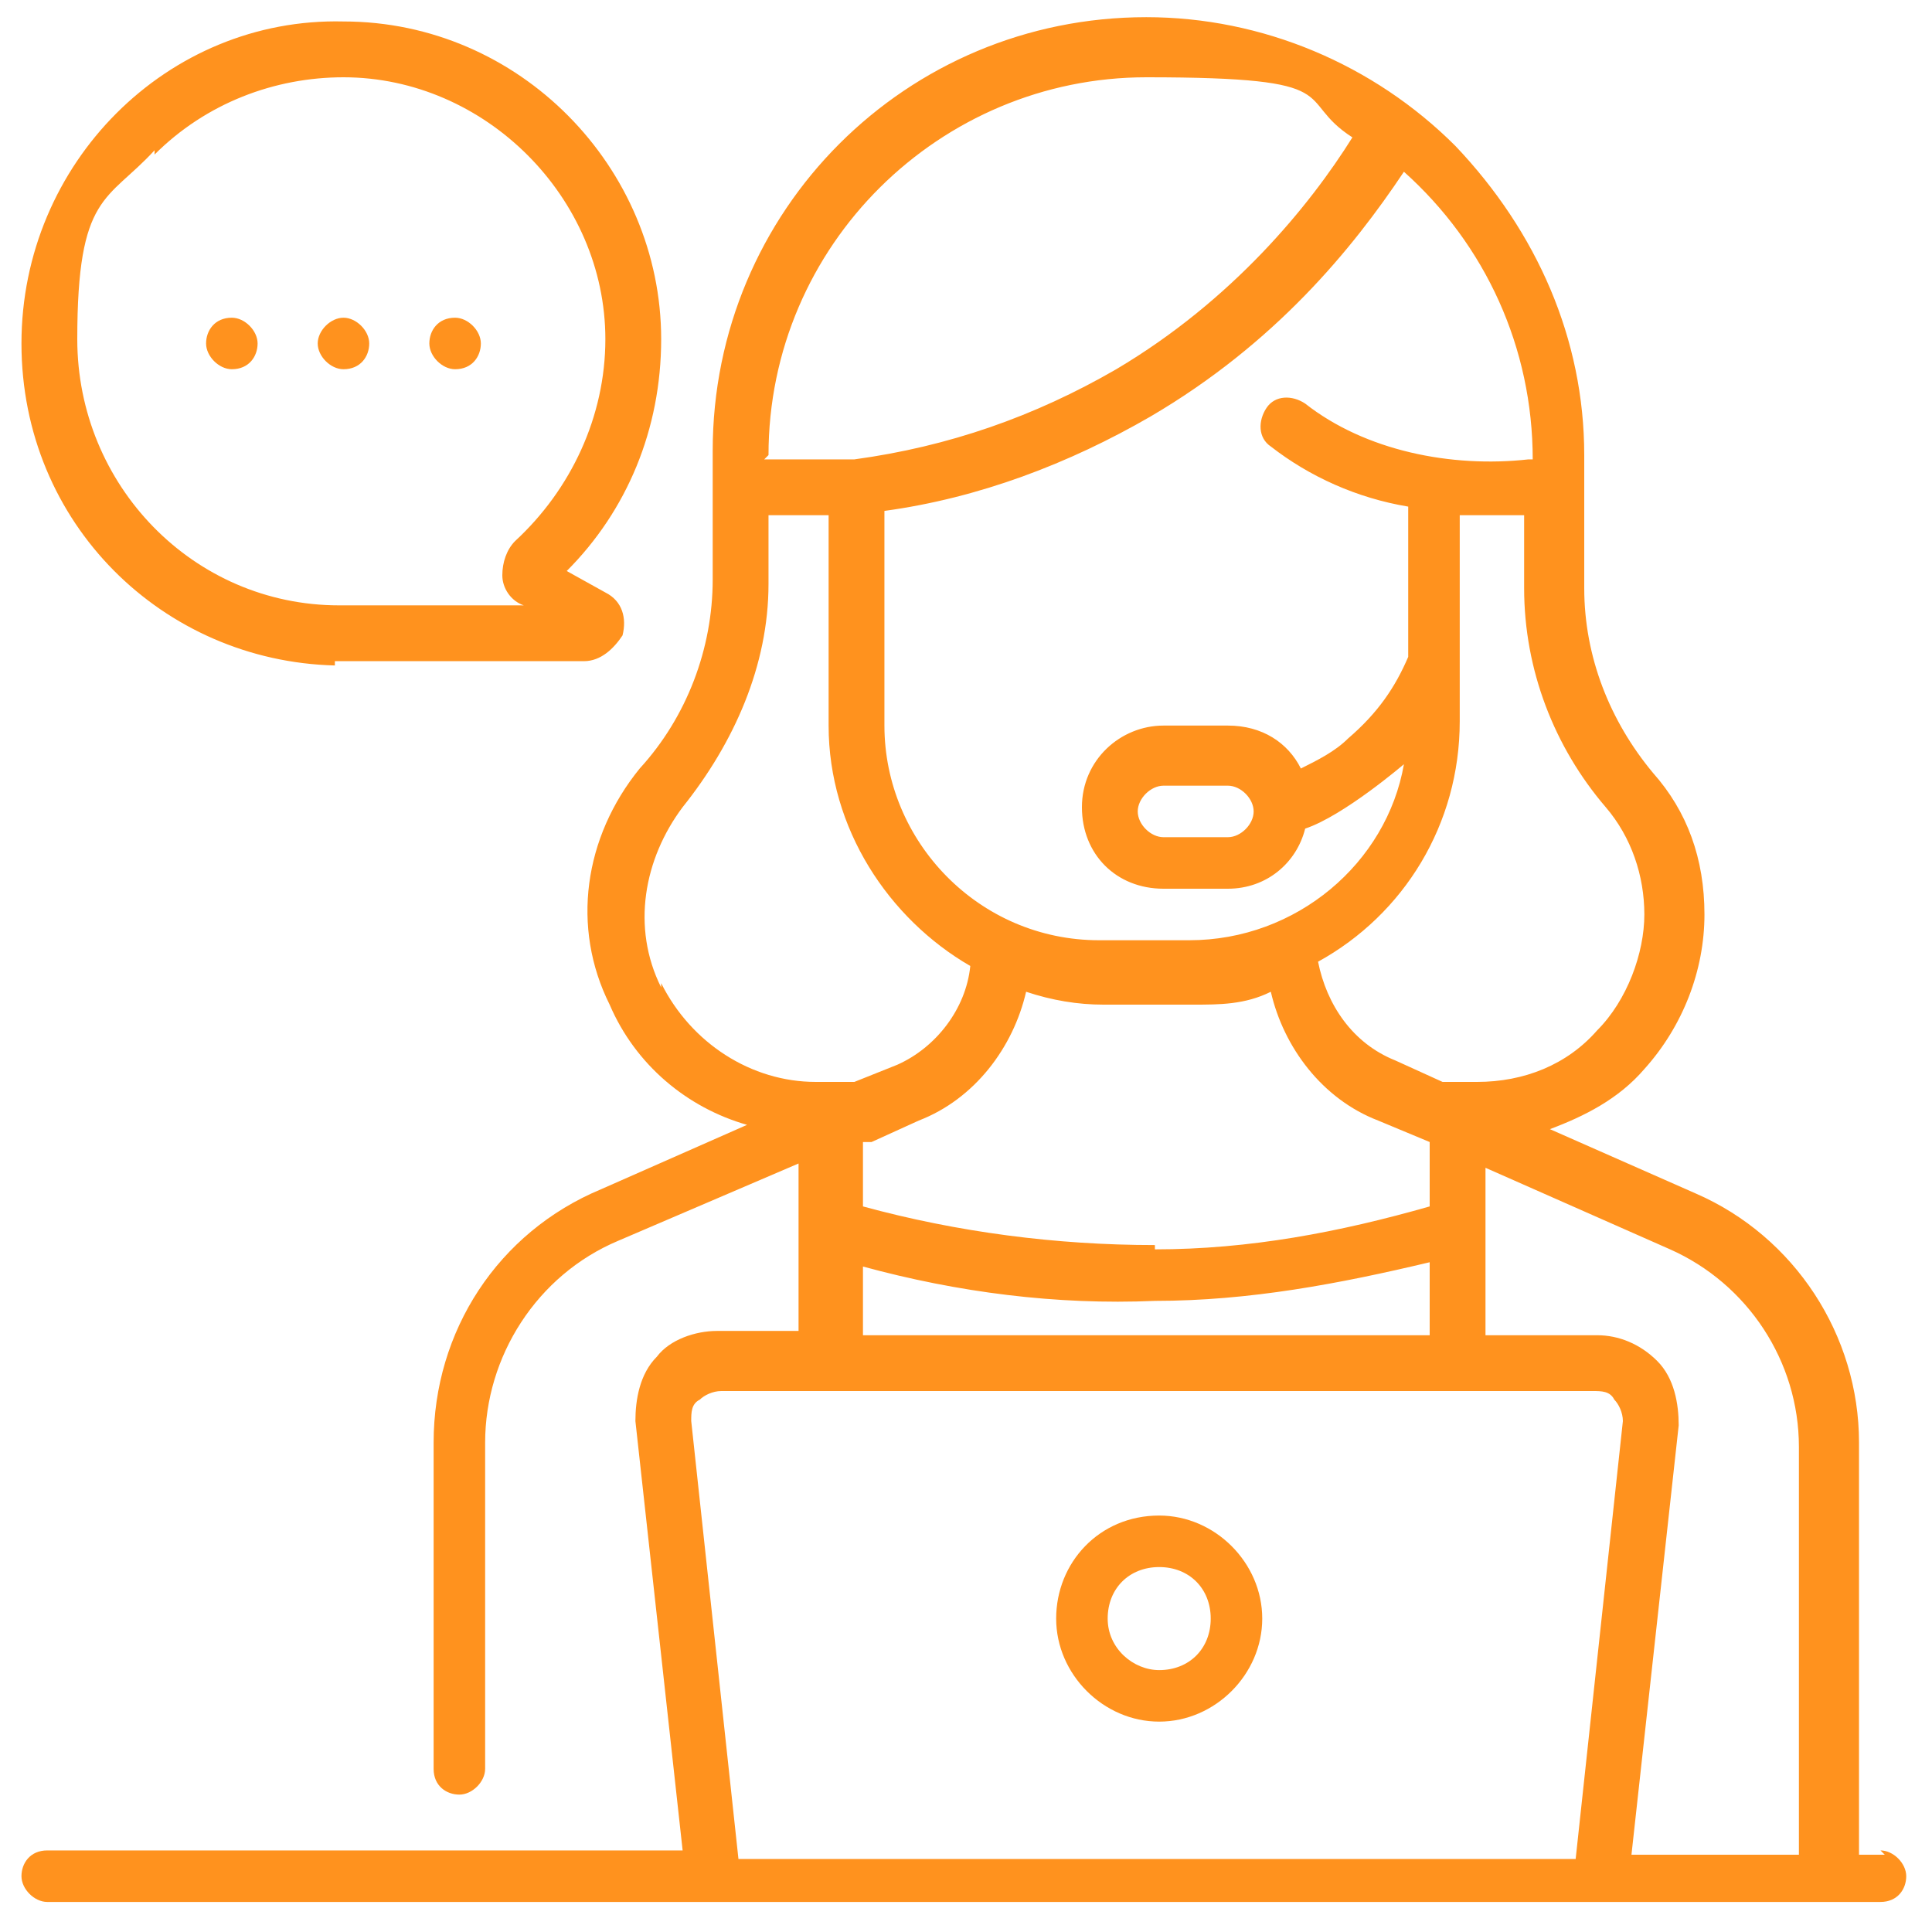
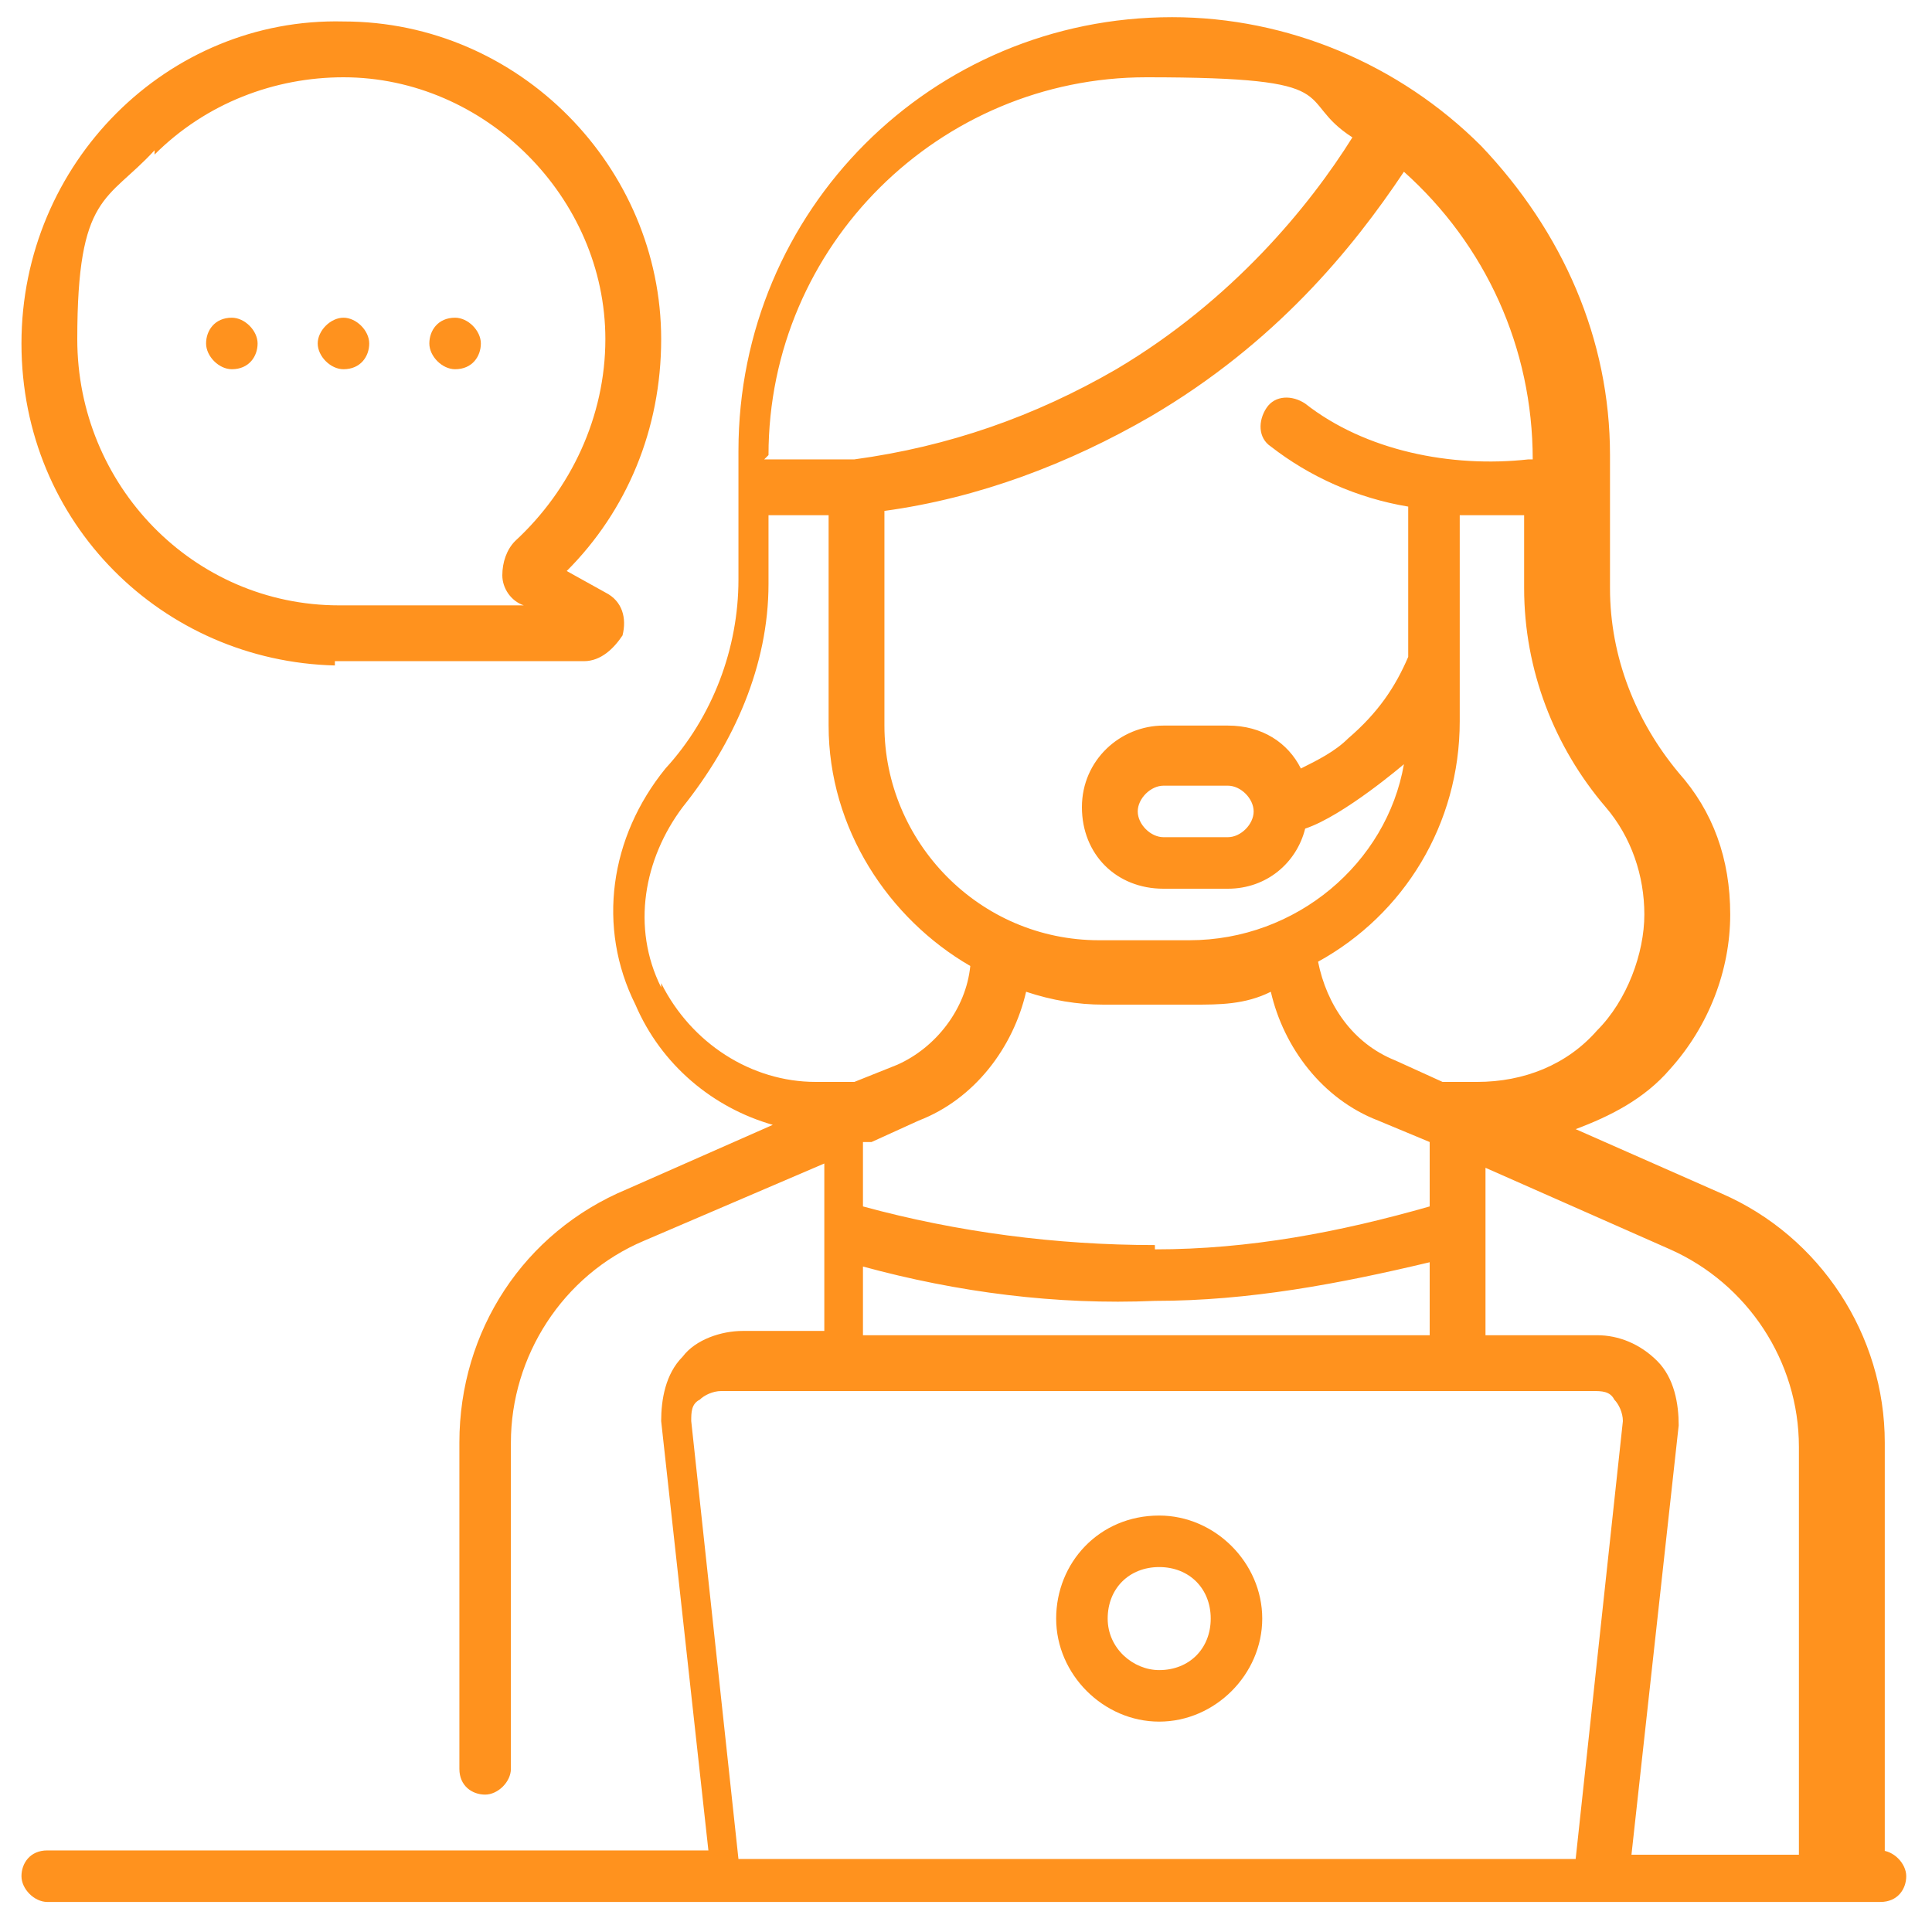
<svg xmlns="http://www.w3.org/2000/svg" id="Layer_1" version="1.1" viewBox="0 0 45 45">
  <defs>
    <style>
      .st0 {
        fill: #ff921e;
      }
    </style>
  </defs>
-   <path class="st0" d="M10.6,8.6c.4,0,.6-.3.6-.6s-.3-.6-.6-.6h0c-.4,0-.6.3-.6.6s.3.6.6.6ZM5.4,8.6c.4,0,.6-.3.6-.6s-.3-.6-.6-.6h0c-.4,0-.6.3-.6.6s.3.6.6.6ZM8,8.6c.4,0,.6-.3.6-.6s-.3-.6-.6-.6-.6.3-.6.6.3.6.6.6ZM7.8,15.4h0s5.8,0,5.8,0h0c.4,0,.7-.3.9-.6.1-.4,0-.8-.4-1l-.9-.5c1.4-1.4,2.2-3.3,2.2-5.4,0-4-3.3-7.4-7.4-7.4C3.9.4.5,3.8.5,8s3.3,7.4,7.3,7.5h0ZM3.6,3.6c1.2-1.2,2.8-1.8,4.4-1.8,3.3,0,6.1,2.8,6.1,6.1,0,1.8-.8,3.5-2.1,4.7-.2.2-.3.5-.3.8,0,.3.2.6.5.7h0s-4.3,0-4.3,0c-3.4,0-6.1-2.8-6.1-6.2s.7-3.2,1.8-4.4ZM43.9,43.2h-.6v-9.6c0-2.5-1.5-4.8-3.8-5.8l-3.4-1.5c.8-.3,1.6-.7,2.2-1.4.9-1,1.4-2.3,1.4-3.6s-.4-2.4-1.2-3.3c-1-1.2-1.6-2.7-1.6-4.3v-3.1c0-2.7-1.1-5.2-3-7.2-1.9-1.9-4.5-3-7.2-3-5.6,0-10.1,4.5-10.1,10.1v3c0,1.6-.6,3.2-1.7,4.4-1.3,1.6-1.6,3.7-.7,5.5.6,1.4,1.8,2.4,3.2,2.8l-3.4,1.5c-2.4,1-3.9,3.3-3.9,5.9v7.6c0,.4.3.6.6.6s.6-.3.6-.6v-7.6c0-2,1.2-3.9,3.1-4.7l4.2-1.8v3.9h-1.9c-.5,0-1.1.2-1.4.6-.4.4-.5,1-.5,1.5l1.1,10H1.1c-.4,0-.6.3-.6.6s.3.6.6.6h42.7c.4,0,.6-.3.6-.6s-.3-.6-.6-.6ZM37.4,18.8c.6.7.9,1.6.9,2.5s-.4,2-1.1,2.7c-.7.8-1.7,1.2-2.8,1.2h-.8l-1.1-.5c-1-.4-1.6-1.3-1.8-2.3,2-1.1,3.3-3.2,3.3-5.6v-4.8c.2,0,.4,0,.6,0,.3,0,.6,0,.9,0v1.7c0,1.9.7,3.7,1.9,5.1h0ZM26.9,29c-2.3,0-4.6-.3-6.8-.9v-1.5h.2c0,0,0,0,0,0l1.1-.5c1.3-.5,2.2-1.7,2.5-3,.6.2,1.2.3,1.8.3h2.1c.6,0,1.2,0,1.8-.3.3,1.3,1.2,2.5,2.5,3l1.2.5h0s0,0,0,0v1.5c-2.1.6-4.2,1-6.4,1h0ZM33.3,29.4v1.7h-13.2v-1.6c2.2.6,4.5.9,6.8.8,2.2,0,4.3-.4,6.4-.9ZM35.6,10.7c-1.8.2-3.8-.2-5.2-1.3-.3-.2-.7-.2-.9.1-.2.3-.2.7.1.9.9.7,2,1.2,3.2,1.4v3.5c-.3.7-.7,1.3-1.4,1.9-.3.3-.7.5-1.1.7-.3-.6-.9-1-1.7-1h-1.5c-1,0-1.9.8-1.9,1.9s.8,1.9,1.9,1.9h1.5c.9,0,1.6-.6,1.8-1.4.9-.3,2.3-1.5,2.3-1.5-.4,2.3-2.5,4.1-5,4.1h-2.1c-2.8,0-5-2.3-5-5v-5c2.2-.3,4.3-1.1,6.2-2.2,2.9-1.7,4.7-3.9,5.9-5.7,1.9,1.7,3,4.1,3,6.7h0ZM29.2,18.9c0,.3-.3.6-.6.6h-1.5c-.3,0-.6-.3-.6-.6s.3-.6.6-.6h1.5c.3,0,.6.3.6.6h0ZM17.9,10.6c0-4.9,4-8.8,8.8-8.8s3.4.5,4.8,1.4c-1,1.6-2.8,3.8-5.5,5.4-1.9,1.1-3.9,1.8-6.1,2.1h-2.1q0,0,0,0ZM15.4,23c-.7-1.4-.4-3,.5-4.2,1.2-1.5,2-3.3,2-5.2v-1.6h1.4v4.9c0,2.4,1.4,4.5,3.3,5.6-.1,1-.8,1.9-1.7,2.3l-1,.4h-.9c-1.5,0-2.9-.9-3.6-2.3ZM37.8,33.1l-1.1,10.2h-19.5l-1.1-10.2c0-.2,0-.4.2-.5.1-.1.3-.2.5-.2h20.3c.2,0,.4,0,.5.2.1.1.2.3.2.5h0ZM41.9,43.2h-3.9l1.1-10c0-.5-.1-1.1-.5-1.5-.4-.4-.9-.6-1.4-.6h-2.6v-3.9l4.3,1.9c1.8.8,3,2.6,3,4.6v9.6ZM27,35.3c-1.4,0-2.4,1.1-2.4,2.4s1.1,2.4,2.4,2.4,2.4-1.1,2.4-2.4-1.1-2.4-2.4-2.4ZM27,38.9c-.6,0-1.2-.5-1.2-1.2s.5-1.2,1.2-1.2,1.2.5,1.2,1.2-.5,1.2-1.2,1.2Z" />
+   <path class="st0" d="M10.6,8.6c.4,0,.6-.3.6-.6s-.3-.6-.6-.6h0c-.4,0-.6.3-.6.6s.3.6.6.6ZM5.4,8.6c.4,0,.6-.3.6-.6s-.3-.6-.6-.6h0c-.4,0-.6.3-.6.6s.3.6.6.6ZM8,8.6c.4,0,.6-.3.6-.6s-.3-.6-.6-.6-.6.3-.6.6.3.6.6.6ZM7.8,15.4h0s5.8,0,5.8,0h0c.4,0,.7-.3.9-.6.1-.4,0-.8-.4-1l-.9-.5c1.4-1.4,2.2-3.3,2.2-5.4,0-4-3.3-7.4-7.4-7.4C3.9.4.5,3.8.5,8s3.3,7.4,7.3,7.5h0ZM3.6,3.6c1.2-1.2,2.8-1.8,4.4-1.8,3.3,0,6.1,2.8,6.1,6.1,0,1.8-.8,3.5-2.1,4.7-.2.2-.3.5-.3.8,0,.3.2.6.5.7h0s-4.3,0-4.3,0c-3.4,0-6.1-2.8-6.1-6.2s.7-3.2,1.8-4.4ZM43.9,43.2v-9.6c0-2.5-1.5-4.8-3.8-5.8l-3.4-1.5c.8-.3,1.6-.7,2.2-1.4.9-1,1.4-2.3,1.4-3.6s-.4-2.4-1.2-3.3c-1-1.2-1.6-2.7-1.6-4.3v-3.1c0-2.7-1.1-5.2-3-7.2-1.9-1.9-4.5-3-7.2-3-5.6,0-10.1,4.5-10.1,10.1v3c0,1.6-.6,3.2-1.7,4.4-1.3,1.6-1.6,3.7-.7,5.5.6,1.4,1.8,2.4,3.2,2.8l-3.4,1.5c-2.4,1-3.9,3.3-3.9,5.9v7.6c0,.4.3.6.6.6s.6-.3.6-.6v-7.6c0-2,1.2-3.9,3.1-4.7l4.2-1.8v3.9h-1.9c-.5,0-1.1.2-1.4.6-.4.4-.5,1-.5,1.5l1.1,10H1.1c-.4,0-.6.3-.6.6s.3.6.6.6h42.7c.4,0,.6-.3.6-.6s-.3-.6-.6-.6ZM37.4,18.8c.6.7.9,1.6.9,2.5s-.4,2-1.1,2.7c-.7.8-1.7,1.2-2.8,1.2h-.8l-1.1-.5c-1-.4-1.6-1.3-1.8-2.3,2-1.1,3.3-3.2,3.3-5.6v-4.8c.2,0,.4,0,.6,0,.3,0,.6,0,.9,0v1.7c0,1.9.7,3.7,1.9,5.1h0ZM26.9,29c-2.3,0-4.6-.3-6.8-.9v-1.5h.2c0,0,0,0,0,0l1.1-.5c1.3-.5,2.2-1.7,2.5-3,.6.2,1.2.3,1.8.3h2.1c.6,0,1.2,0,1.8-.3.3,1.3,1.2,2.5,2.5,3l1.2.5h0s0,0,0,0v1.5c-2.1.6-4.2,1-6.4,1h0ZM33.3,29.4v1.7h-13.2v-1.6c2.2.6,4.5.9,6.8.8,2.2,0,4.3-.4,6.4-.9ZM35.6,10.7c-1.8.2-3.8-.2-5.2-1.3-.3-.2-.7-.2-.9.1-.2.3-.2.7.1.9.9.7,2,1.2,3.2,1.4v3.5c-.3.7-.7,1.3-1.4,1.9-.3.3-.7.5-1.1.7-.3-.6-.9-1-1.7-1h-1.5c-1,0-1.9.8-1.9,1.9s.8,1.9,1.9,1.9h1.5c.9,0,1.6-.6,1.8-1.4.9-.3,2.3-1.5,2.3-1.5-.4,2.3-2.5,4.1-5,4.1h-2.1c-2.8,0-5-2.3-5-5v-5c2.2-.3,4.3-1.1,6.2-2.2,2.9-1.7,4.7-3.9,5.9-5.7,1.9,1.7,3,4.1,3,6.7h0ZM29.2,18.9c0,.3-.3.6-.6.6h-1.5c-.3,0-.6-.3-.6-.6s.3-.6.6-.6h1.5c.3,0,.6.3.6.6h0ZM17.9,10.6c0-4.9,4-8.8,8.8-8.8s3.4.5,4.8,1.4c-1,1.6-2.8,3.8-5.5,5.4-1.9,1.1-3.9,1.8-6.1,2.1h-2.1q0,0,0,0ZM15.4,23c-.7-1.4-.4-3,.5-4.2,1.2-1.5,2-3.3,2-5.2v-1.6h1.4v4.9c0,2.4,1.4,4.5,3.3,5.6-.1,1-.8,1.9-1.7,2.3l-1,.4h-.9c-1.5,0-2.9-.9-3.6-2.3ZM37.8,33.1l-1.1,10.2h-19.5l-1.1-10.2c0-.2,0-.4.2-.5.1-.1.3-.2.5-.2h20.3c.2,0,.4,0,.5.2.1.1.2.3.2.5h0ZM41.9,43.2h-3.9l1.1-10c0-.5-.1-1.1-.5-1.5-.4-.4-.9-.6-1.4-.6h-2.6v-3.9l4.3,1.9c1.8.8,3,2.6,3,4.6v9.6ZM27,35.3c-1.4,0-2.4,1.1-2.4,2.4s1.1,2.4,2.4,2.4,2.4-1.1,2.4-2.4-1.1-2.4-2.4-2.4ZM27,38.9c-.6,0-1.2-.5-1.2-1.2s.5-1.2,1.2-1.2,1.2.5,1.2,1.2-.5,1.2-1.2,1.2Z" />
</svg>